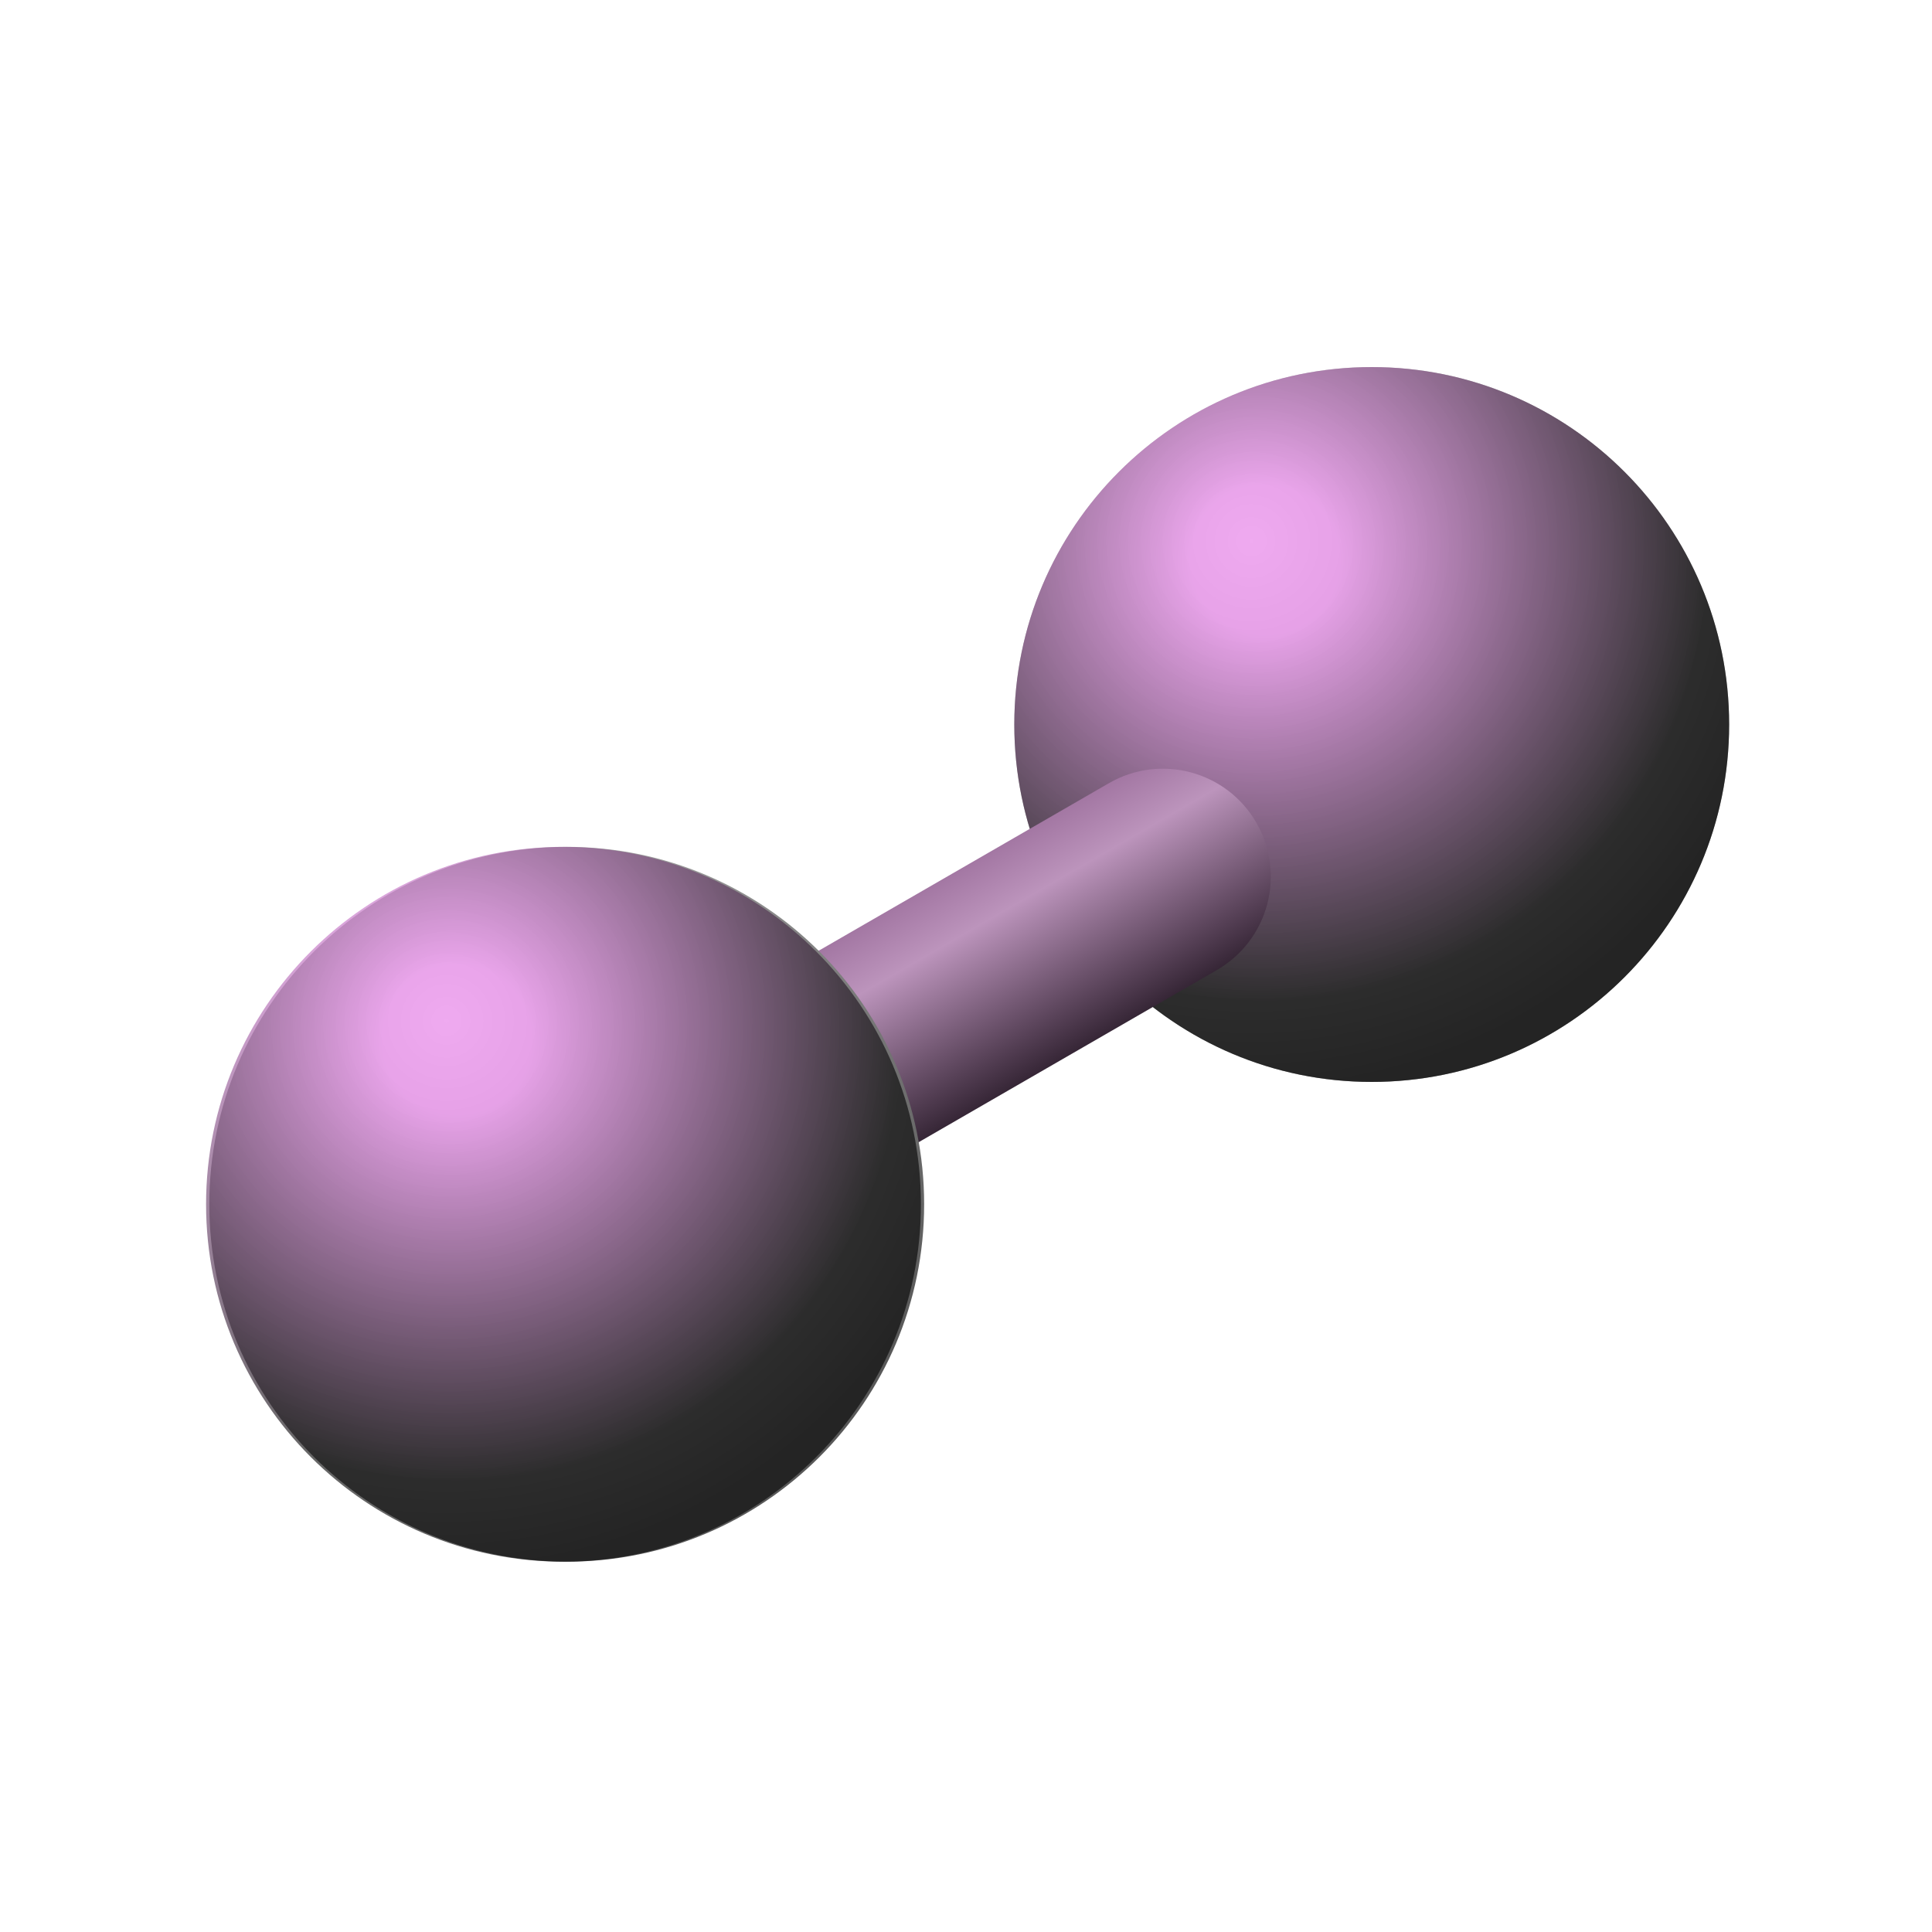
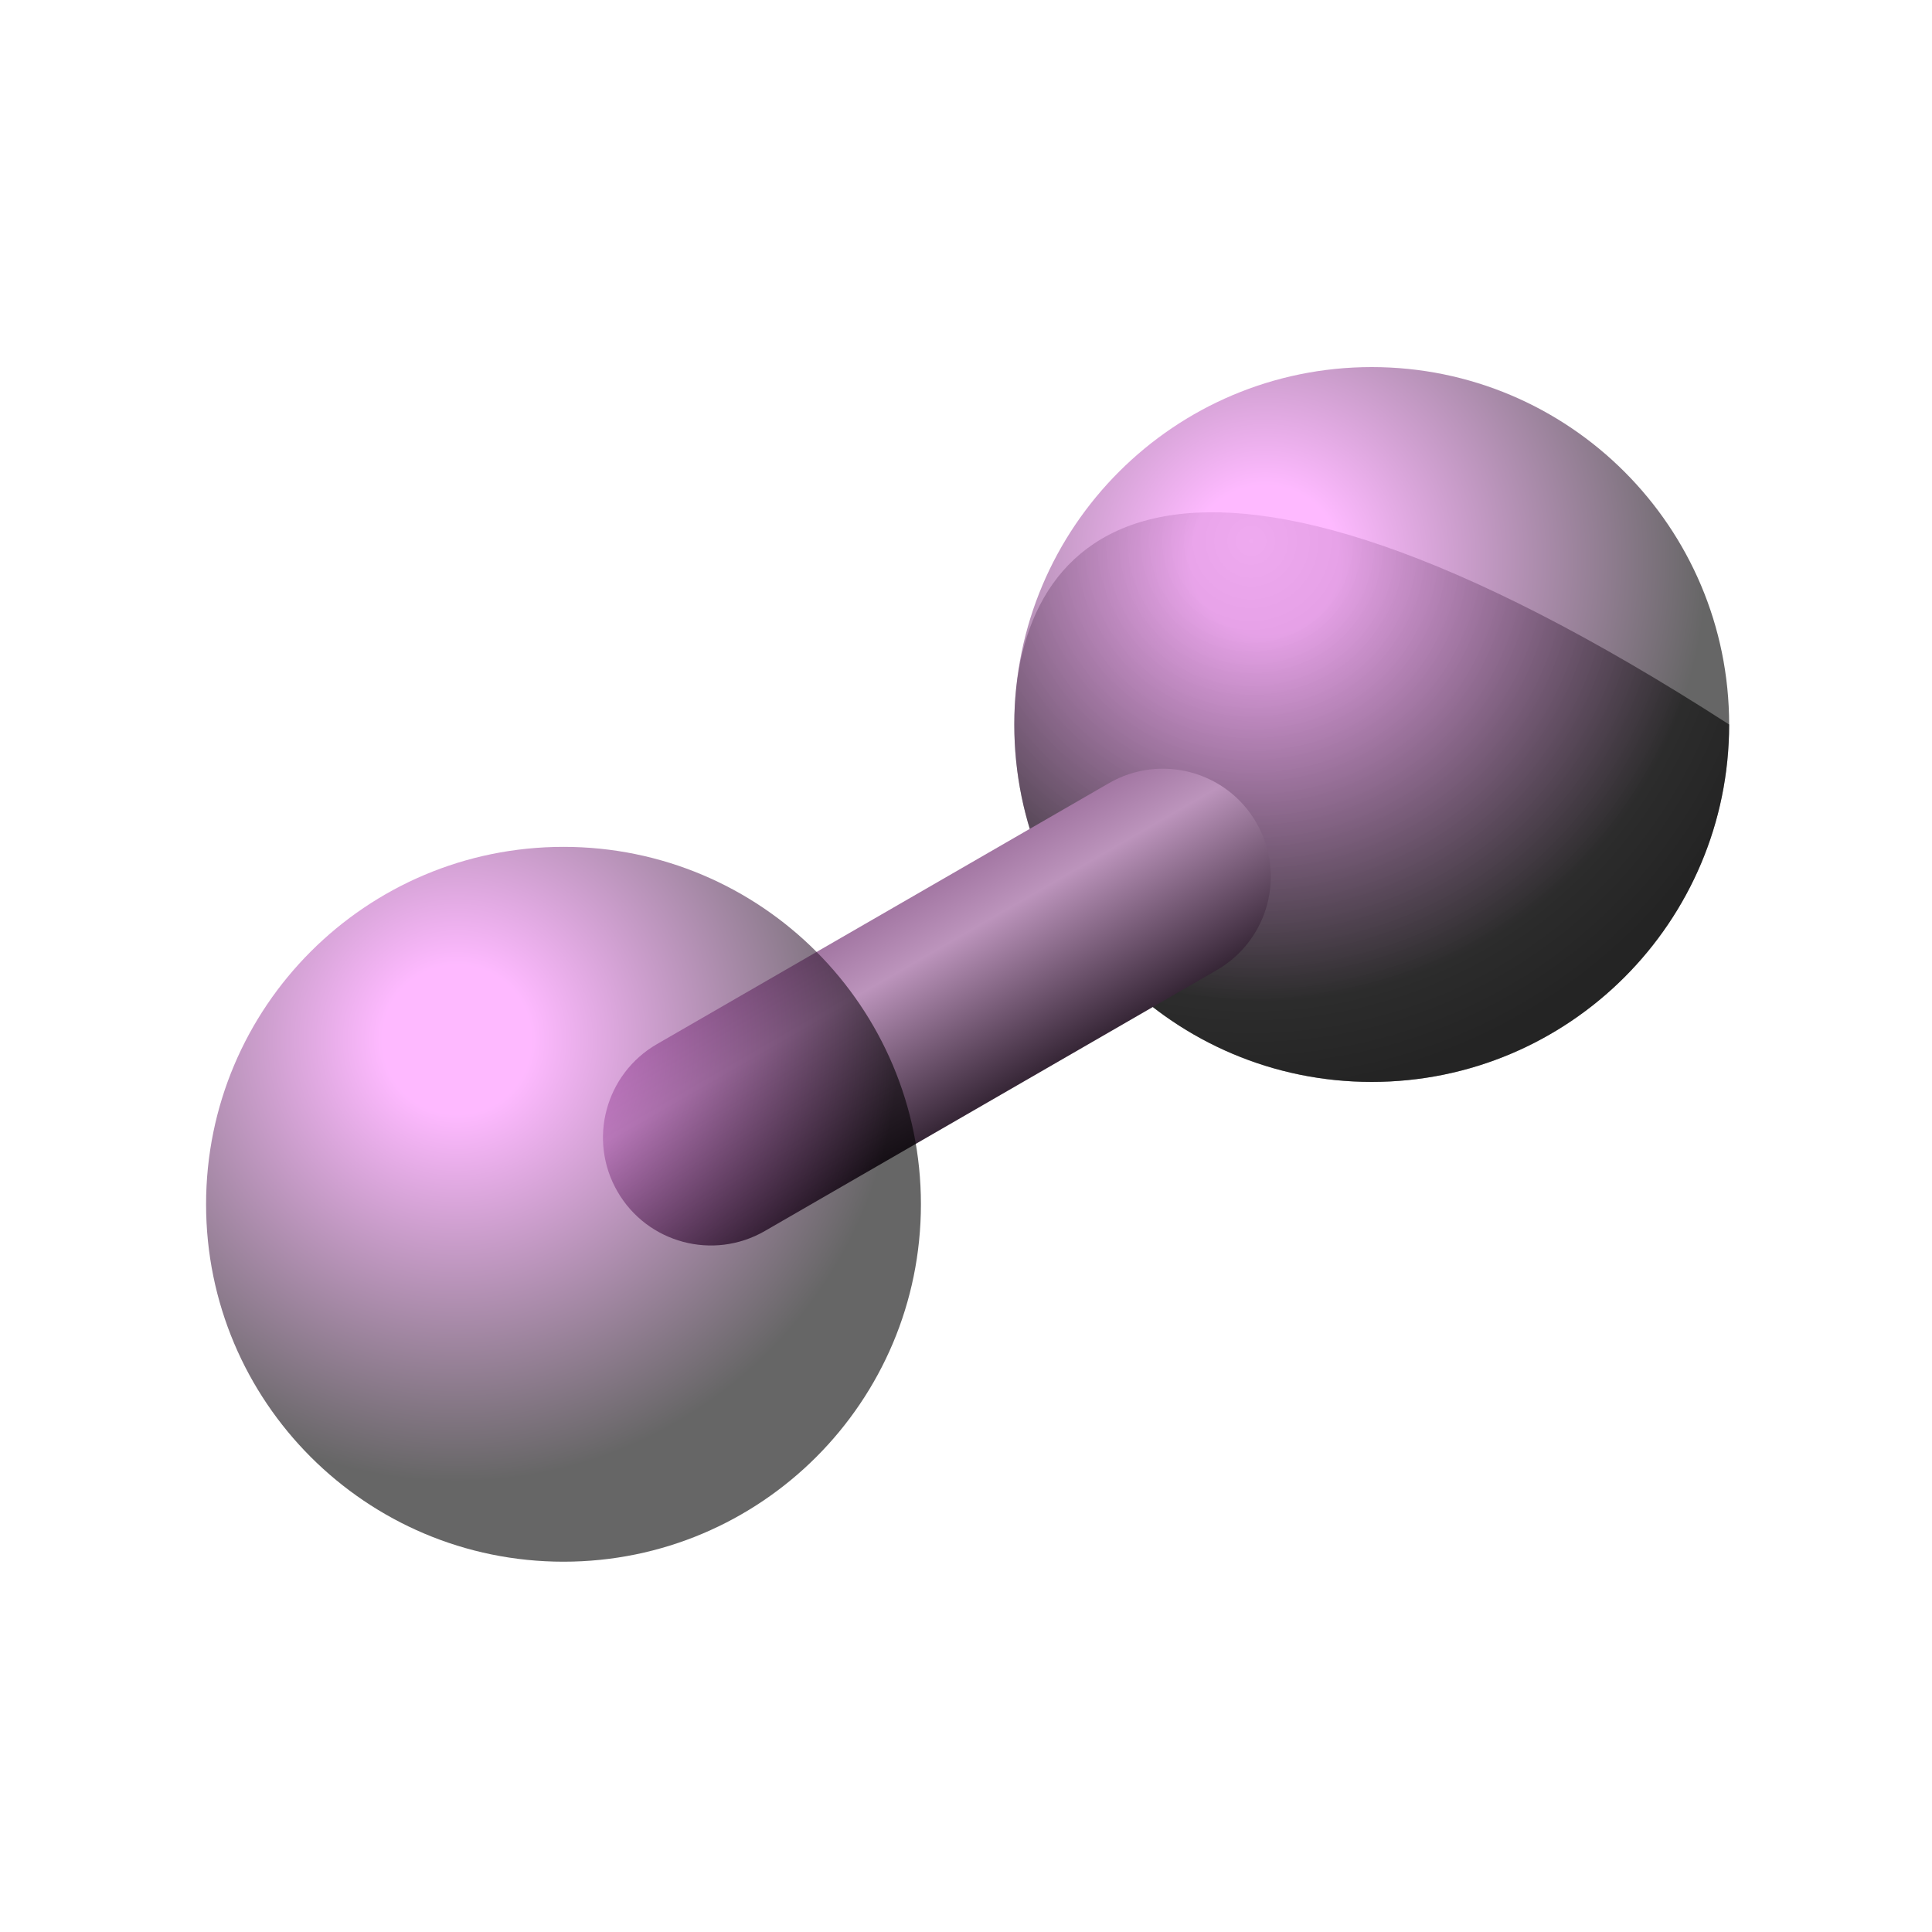
<svg xmlns="http://www.w3.org/2000/svg" width="150" height="150" viewBox="0 0 150 150" fill="none">
-   <path d="M106.5 84C121.826 84 134.25 71.576 134.25 56.25C134.25 40.924 121.826 28.5 106.5 28.5C91.174 28.5 78.75 40.924 78.75 56.25C78.75 71.576 91.174 84 106.5 84Z" fill="url(#paint0_radial_1_8)" />
+   <path d="M106.5 84C121.826 84 134.25 71.576 134.25 56.25C91.174 28.5 78.75 40.924 78.75 56.25C78.75 71.576 91.174 84 106.5 84Z" fill="url(#paint0_radial_1_8)" />
  <path d="M106.5 84C121.826 84 134.25 71.576 134.25 56.25C134.25 40.924 121.826 28.5 106.5 28.5C91.174 28.5 78.75 40.924 78.75 56.25C78.75 71.576 91.174 84 106.5 84Z" fill="url(#paint1_radial_1_8)" fill-opacity="0.6" />
  <path d="M86.098 60.804L51.005 81.065C46.998 83.379 45.625 88.502 47.939 92.509C50.252 96.516 55.376 97.889 59.382 95.575L94.475 75.314C98.482 73.001 99.855 67.878 97.542 63.871C95.228 59.864 90.105 58.491 86.098 60.804Z" fill="url(#paint2_linear_1_8)" />
-   <path d="M44 121.25C59.326 121.25 71.75 108.826 71.75 93.5C71.75 78.174 59.326 65.75 44 65.75C28.674 65.75 16.25 78.174 16.25 93.5C16.25 108.826 28.674 121.25 44 121.25Z" fill="url(#paint3_radial_1_8)" />
  <path d="M43.75 121.25C59.076 121.25 71.5 108.826 71.5 93.5C71.5 78.174 59.076 65.75 43.75 65.75C28.424 65.75 16 78.174 16 93.5C16 108.826 28.424 121.25 43.75 121.25Z" fill="url(#paint4_radial_1_8)" fill-opacity="0.6" />
  <defs>
    <radialGradient id="paint0_radial_1_8" cx="0" cy="0" r="1" gradientUnits="userSpaceOnUse" gradientTransform="translate(97.25 42) rotate(77.58) scale(43.007)">
      <stop stop-color="#D9D9D9" />
      <stop offset="1" stop-color="#595959" />
    </radialGradient>
    <radialGradient id="paint1_radial_1_8" cx="0" cy="0" r="1" gradientUnits="userSpaceOnUse" gradientTransform="translate(98.25 43.5) rotate(78.486) scale(41.332)">
      <stop stop-color="#FD8BFF" />
      <stop offset="0.14" stop-color="#FD8BFF" />
      <stop offset="0.828" />
    </radialGradient>
    <linearGradient id="paint2_linear_1_8" x1="68.552" y1="70.935" x2="76.929" y2="85.445" gradientUnits="userSpaceOnUse">
      <stop stop-color="#A377A3" />
      <stop offset="0.27" stop-color="#BC94BC" />
      <stop offset="1" stop-color="#362636" />
    </linearGradient>
    <radialGradient id="paint3_radial_1_8" cx="0" cy="0" r="1" gradientUnits="userSpaceOnUse" gradientTransform="translate(34.75 79.25) rotate(77.58) scale(43.007)">
      <stop stop-color="#D9D9D9" />
      <stop offset="1" stop-color="#595959" />
    </radialGradient>
    <radialGradient id="paint4_radial_1_8" cx="0" cy="0" r="1" gradientUnits="userSpaceOnUse" gradientTransform="translate(35.5 80.75) rotate(78.486) scale(41.332)">
      <stop stop-color="#FD8BFF" />
      <stop offset="0.14" stop-color="#FD8BFF" />
      <stop offset="0.828" />
    </radialGradient>
  </defs>
</svg>